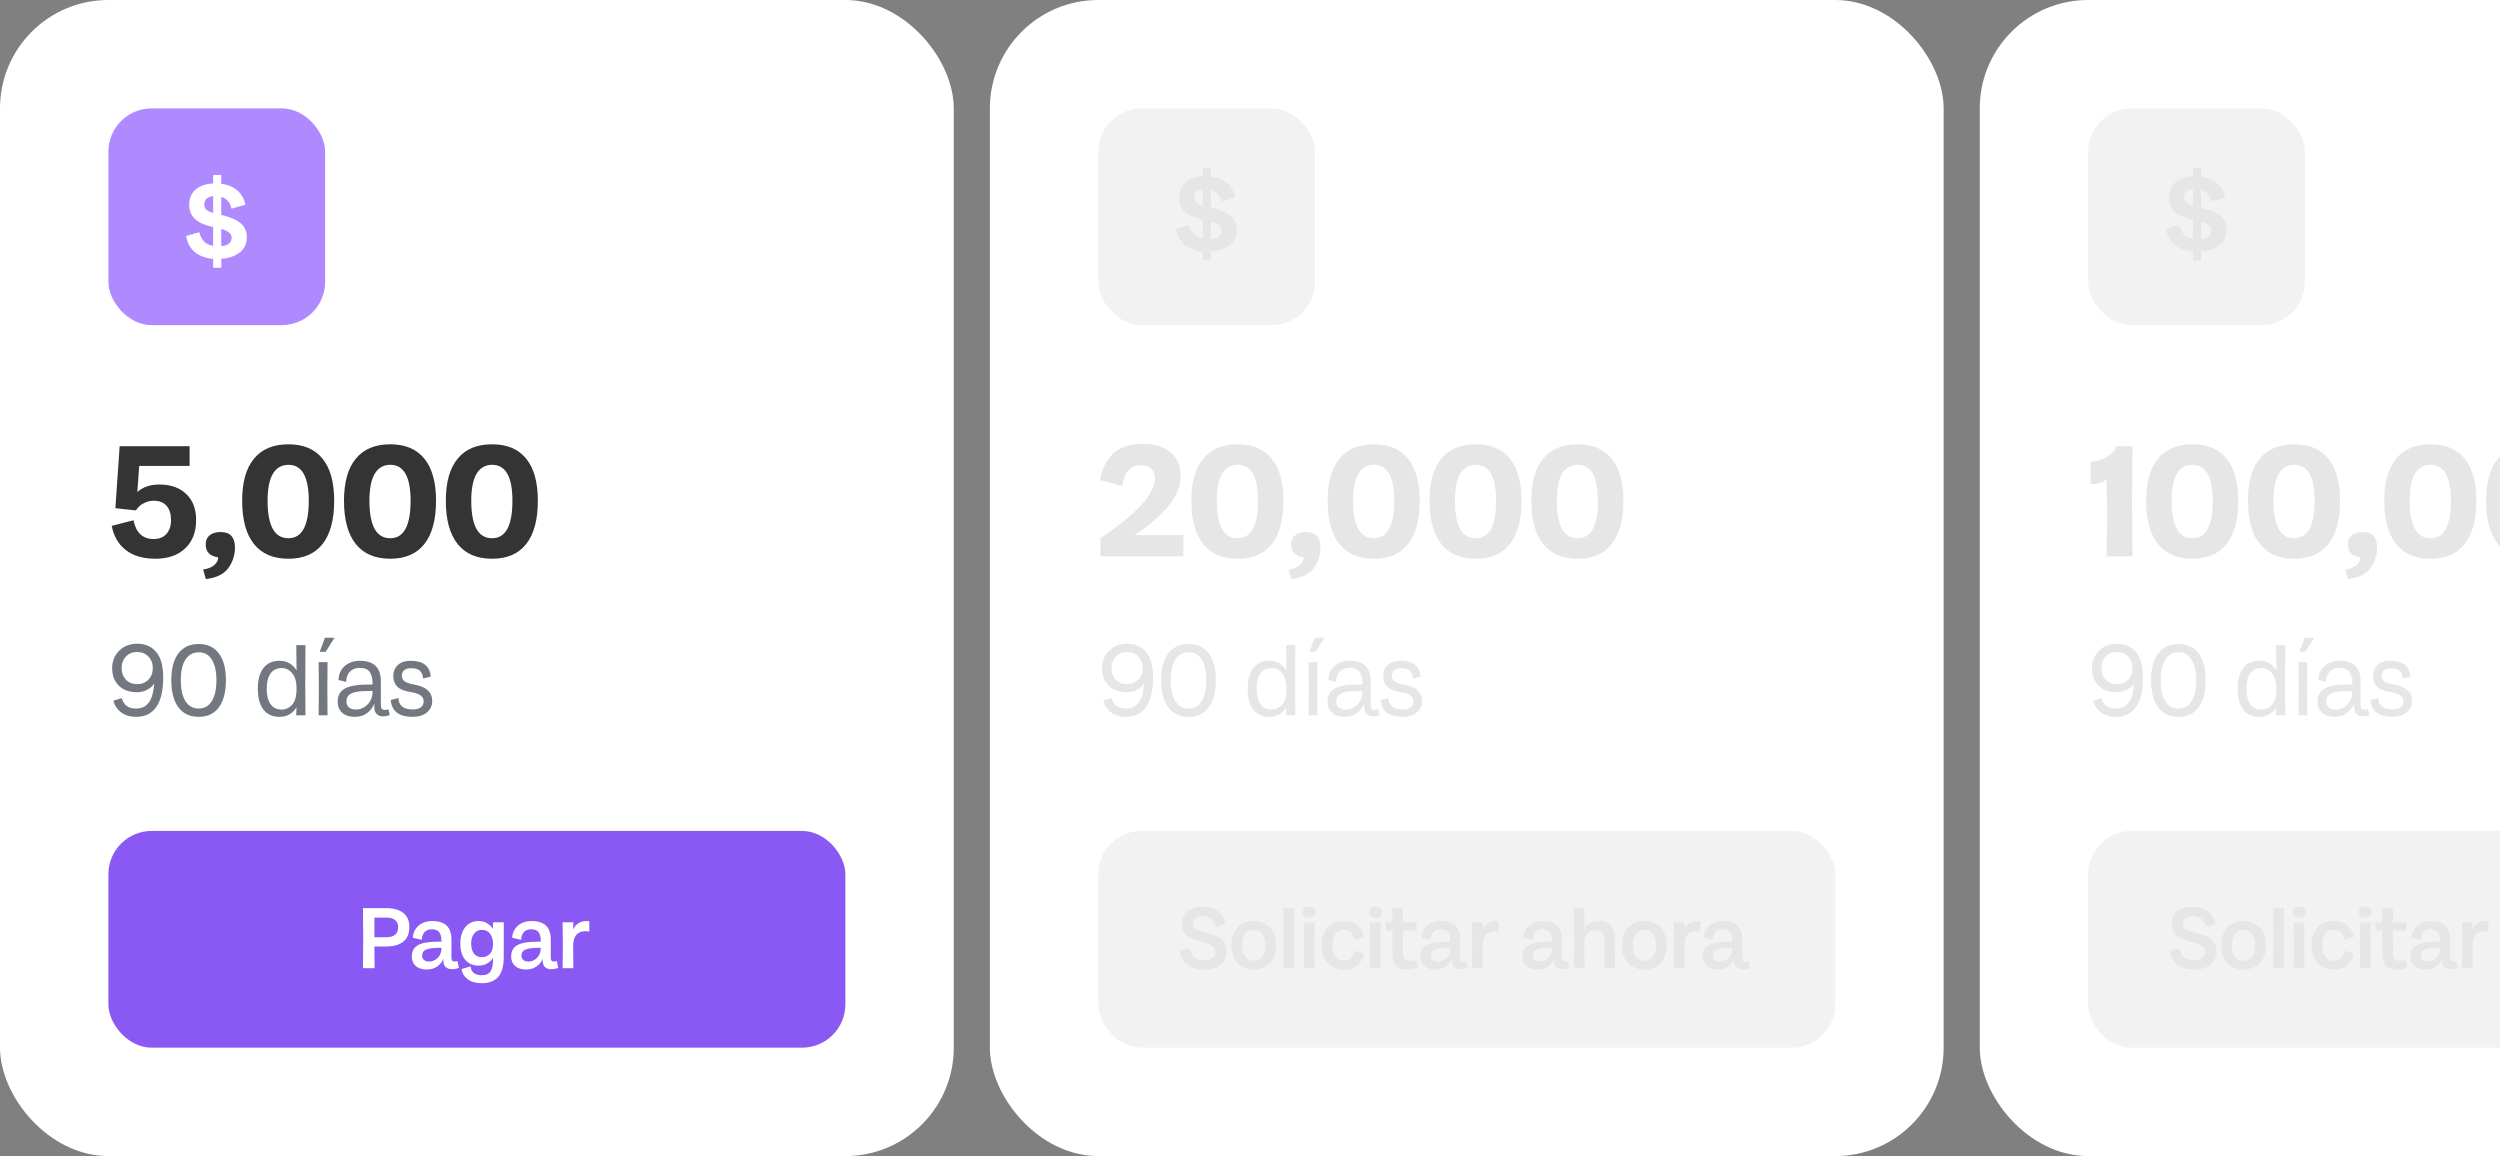
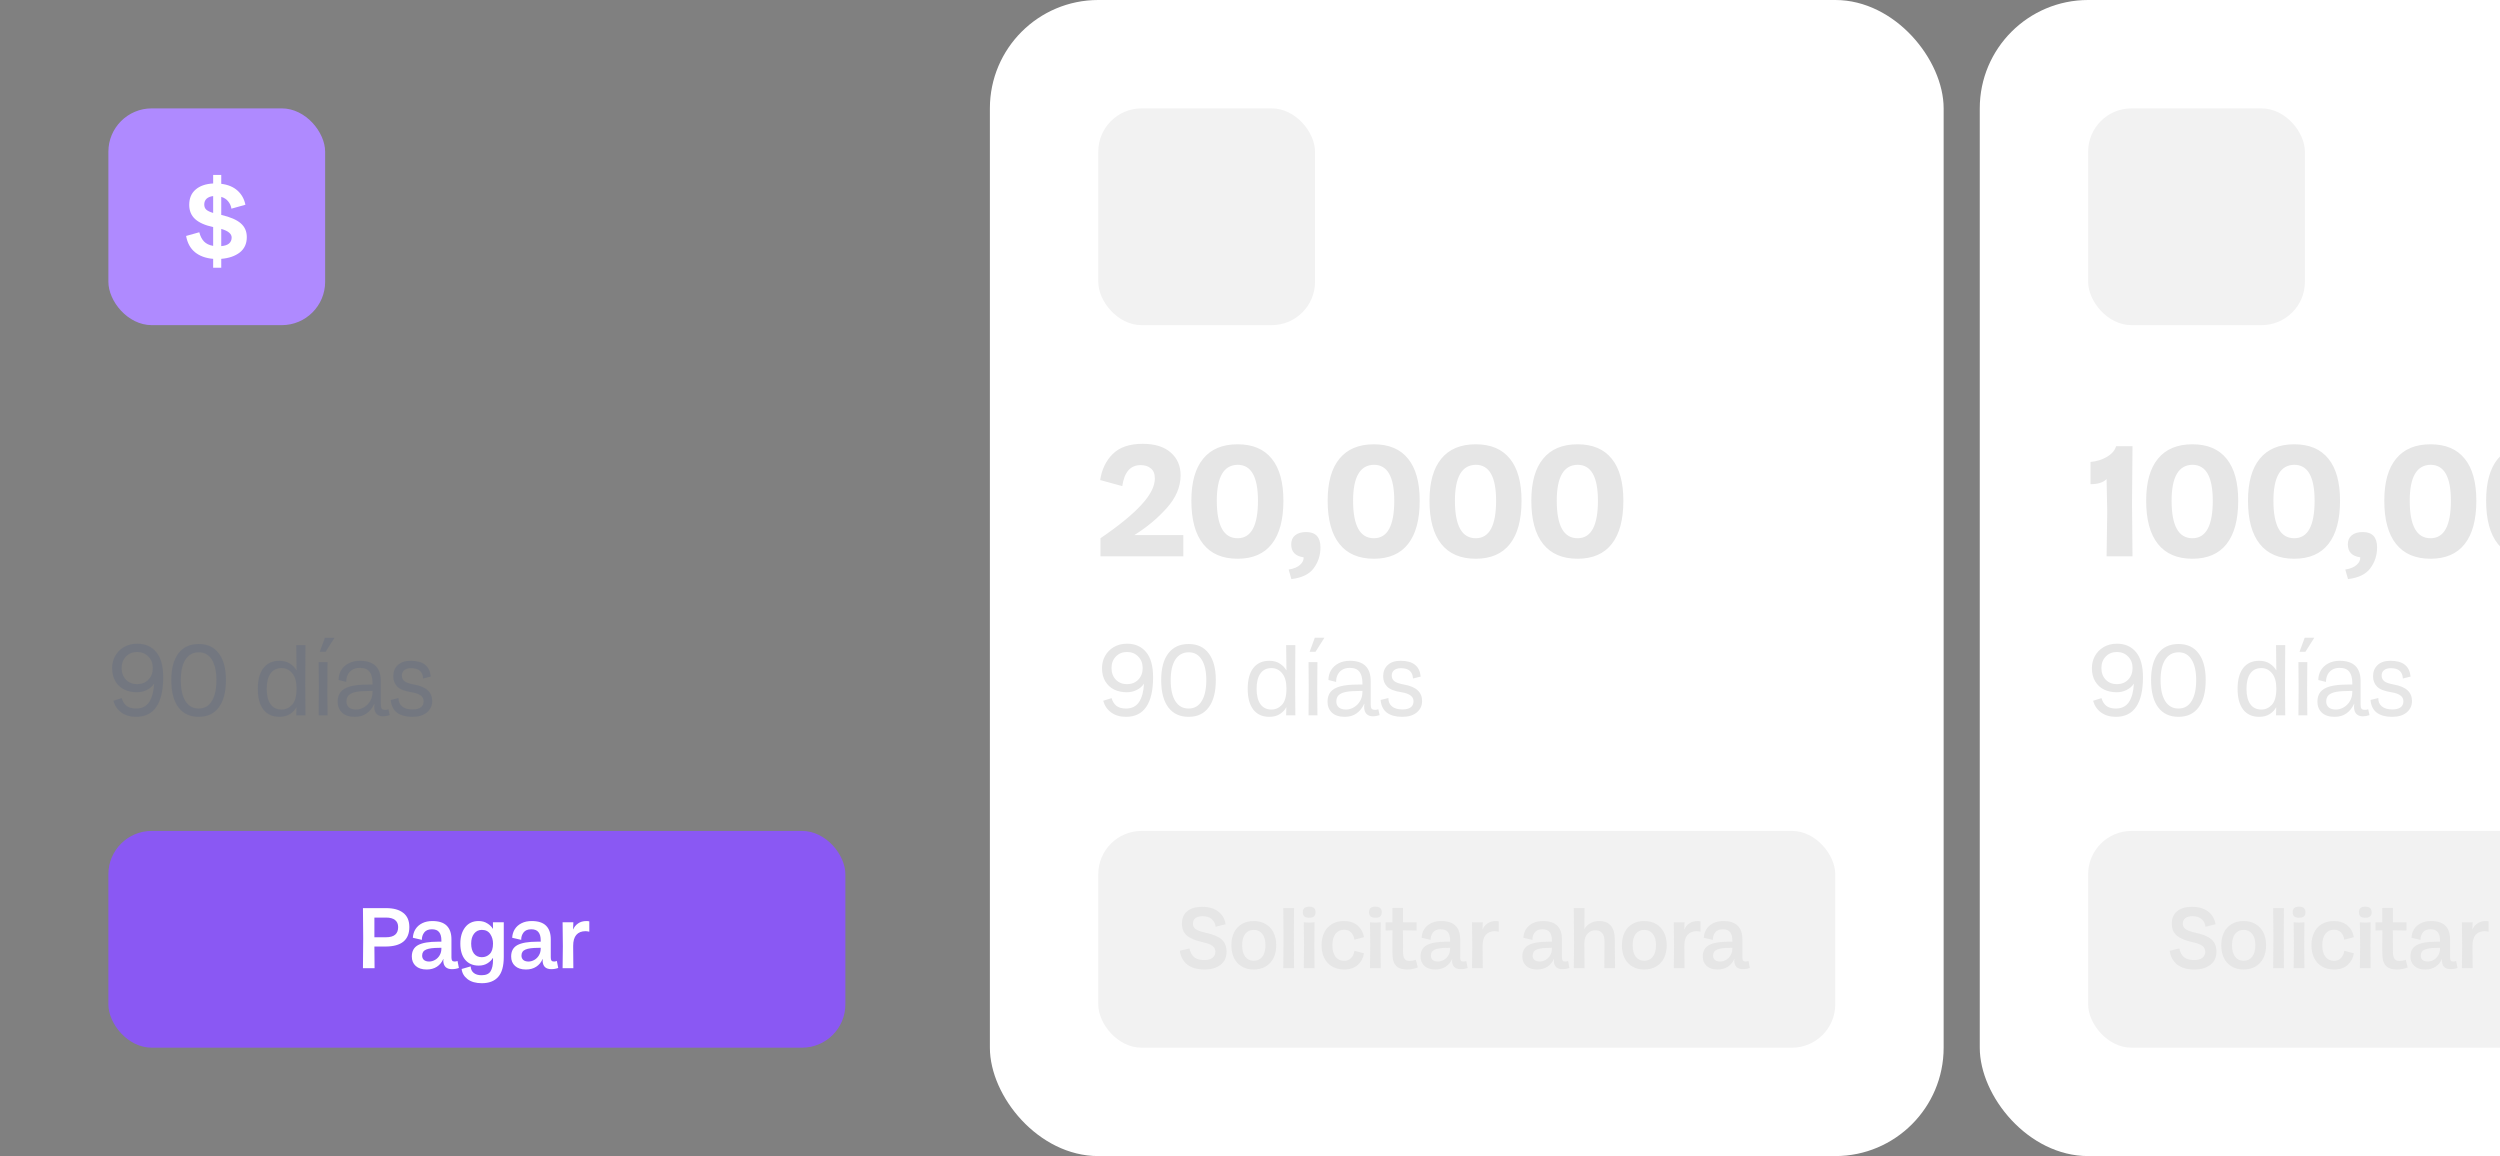
<svg xmlns="http://www.w3.org/2000/svg" width="346" height="160" viewBox="0 0 346 160" fill="none">
  <rect x="0" y="0" width="346" height="160" fill="#808080" stroke="none" />
  <rect x="274" width="132" height="160" rx="15" fill="white" />
  <path d="M292.99 89.088C294.101 89.088 294.978 89.475 295.622 90.25C296.266 91.015 296.588 92.173 296.588 93.722C296.588 95.542 296.271 96.914 295.636 97.838C295.011 98.753 294.077 99.21 292.836 99.21C292.024 99.21 291.343 99.009 290.792 98.608C290.241 98.207 289.873 97.665 289.686 96.984L290.848 96.62C290.969 97.068 291.189 97.423 291.506 97.684C291.833 97.936 292.271 98.062 292.822 98.062C293.634 98.062 294.241 97.763 294.642 97.166C295.043 96.559 295.272 95.71 295.328 94.618C295.076 95.001 294.735 95.295 294.306 95.5C293.886 95.705 293.438 95.808 292.962 95.808C292.318 95.808 291.735 95.687 291.212 95.444C290.699 95.192 290.288 94.814 289.98 94.31C289.672 93.806 289.518 93.19 289.518 92.462C289.518 91.874 289.653 91.323 289.924 90.81C290.204 90.297 290.605 89.881 291.128 89.564C291.66 89.247 292.281 89.088 292.99 89.088ZM290.834 92.462C290.834 93.115 291.035 93.652 291.436 94.072C291.837 94.483 292.351 94.688 292.976 94.688C293.611 94.688 294.129 94.483 294.53 94.072C294.941 93.652 295.146 93.115 295.146 92.462C295.146 91.809 294.941 91.277 294.53 90.866C294.129 90.446 293.611 90.236 292.976 90.236C292.351 90.236 291.837 90.446 291.436 90.866C291.035 91.277 290.834 91.809 290.834 92.462ZM301.502 99.21C300.289 99.21 299.351 98.771 298.688 97.894C298.035 97.017 297.708 95.761 297.708 94.128C297.708 92.523 298.035 91.291 298.688 90.432C299.351 89.564 300.289 89.13 301.502 89.13C302.716 89.13 303.644 89.564 304.288 90.432C304.942 91.291 305.268 92.523 305.268 94.128C305.268 95.761 304.942 97.017 304.288 97.894C303.644 98.771 302.716 99.21 301.502 99.21ZM299.024 94.128C299.024 95.388 299.239 96.359 299.668 97.04C300.098 97.721 300.709 98.062 301.502 98.062C302.286 98.062 302.888 97.721 303.308 97.04C303.738 96.349 303.952 95.379 303.952 94.128C303.952 92.924 303.742 91.981 303.322 91.3C302.902 90.619 302.305 90.278 301.53 90.278C300.728 90.278 300.107 90.614 299.668 91.286C299.239 91.949 299.024 92.896 299.024 94.128ZM312.678 99.21C311.716 99.21 310.974 98.874 310.452 98.202C309.938 97.53 309.682 96.573 309.682 95.332C309.682 94.091 309.938 93.134 310.452 92.462C310.974 91.79 311.716 91.454 312.678 91.454C313.256 91.454 313.742 91.585 314.134 91.846C314.535 92.107 314.829 92.411 315.016 92.756H315.044L315.002 89.284H316.276L316.248 94.772L316.276 99H315.002L315.03 97.908H315.002C314.834 98.244 314.549 98.547 314.148 98.818C313.746 99.079 313.256 99.21 312.678 99.21ZM310.914 95.332C310.914 96.256 311.091 96.965 311.446 97.46C311.8 97.955 312.309 98.202 312.972 98.202C313.522 98.202 314.003 97.987 314.414 97.558C314.834 97.119 315.044 96.368 315.044 95.304C315.044 94.361 314.843 93.652 314.442 93.176C314.05 92.7 313.56 92.462 312.972 92.462C312.309 92.462 311.8 92.709 311.446 93.204C311.091 93.699 310.914 94.408 310.914 95.332ZM318.129 95.318L318.101 91.636H319.333L319.305 95.318L319.333 99H318.101L318.129 95.318ZM318.255 90.208L318.969 88.262H320.299L319.067 90.208H318.255ZM323.11 99.21C322.345 99.21 321.757 99.019 321.346 98.636C320.936 98.244 320.73 97.735 320.73 97.11C320.73 96.559 320.87 96.111 321.15 95.766C321.43 95.421 321.874 95.164 322.48 94.996C323.096 94.828 323.908 94.744 324.916 94.744H325.56V94.548C325.56 93.867 325.425 93.344 325.154 92.98C324.884 92.616 324.436 92.434 323.81 92.434C323.353 92.434 322.98 92.537 322.69 92.742C322.41 92.938 322.21 93.185 322.088 93.484C321.967 93.773 321.911 94.072 321.92 94.38L320.856 94.114C320.856 93.61 320.978 93.157 321.22 92.756C321.463 92.355 321.808 92.037 322.256 91.804C322.704 91.571 323.222 91.454 323.81 91.454C325.742 91.454 326.708 92.397 326.708 94.282V97.544C326.708 97.796 326.75 97.978 326.834 98.09C326.928 98.193 327.091 98.244 327.324 98.244C327.474 98.244 327.618 98.216 327.758 98.16L327.94 98.972C327.623 99.084 327.315 99.14 327.016 99.14C326.634 99.14 326.335 99.028 326.12 98.804C325.906 98.58 325.798 98.258 325.798 97.838C325.798 97.689 325.808 97.549 325.826 97.418H325.798C325.546 97.978 325.196 98.417 324.748 98.734C324.3 99.051 323.754 99.21 323.11 99.21ZM321.948 97.096C321.948 97.432 322.065 97.703 322.298 97.908C322.541 98.104 322.868 98.202 323.278 98.202C323.661 98.202 324.025 98.099 324.37 97.894C324.725 97.689 325.01 97.404 325.224 97.04C325.448 96.667 325.56 96.242 325.56 95.766V95.626H325.224C324.44 95.626 323.81 95.668 323.334 95.752C322.868 95.836 322.518 95.985 322.284 96.2C322.06 96.415 321.948 96.713 321.948 97.096ZM331.061 99.21C330.174 99.21 329.47 99.019 328.947 98.636C328.434 98.244 328.144 97.656 328.079 96.872L329.157 96.606C329.138 97.082 329.297 97.465 329.633 97.754C329.969 98.043 330.459 98.188 331.103 98.188C331.588 98.188 331.962 98.095 332.223 97.908C332.494 97.721 332.629 97.437 332.629 97.054C332.629 96.718 332.494 96.452 332.223 96.256C331.962 96.051 331.546 95.901 330.977 95.808C330.034 95.668 329.372 95.411 328.989 95.038C328.616 94.655 328.429 94.175 328.429 93.596C328.429 92.961 328.634 92.448 329.045 92.056C329.465 91.655 330.062 91.454 330.837 91.454C331.714 91.454 332.377 91.636 332.825 92C333.282 92.355 333.548 92.901 333.623 93.638L332.559 93.904C332.531 93.419 332.377 93.059 332.097 92.826C331.826 92.593 331.425 92.476 330.893 92.476C330.482 92.476 330.165 92.569 329.941 92.756C329.726 92.933 329.619 93.181 329.619 93.498C329.619 93.825 329.74 94.086 329.983 94.282C330.226 94.469 330.65 94.618 331.257 94.73C332.153 94.889 332.802 95.159 333.203 95.542C333.614 95.925 333.819 96.415 333.819 97.012C333.819 97.656 333.576 98.183 333.091 98.594C332.606 99.005 331.929 99.21 331.061 99.21Z" fill="#E6E6E6" />
  <rect x="289" y="115" width="102" height="30" rx="6" fill="#F2F2F2" />
  <path d="M303.72 134.18C302.696 134.18 301.896 133.952 301.32 133.496C300.744 133.04 300.4 132.404 300.288 131.588L301.62 131.264C301.732 131.8 301.948 132.204 302.268 132.476C302.588 132.74 303.06 132.872 303.684 132.872C304.18 132.872 304.556 132.768 304.812 132.56C305.076 132.344 305.208 132.064 305.208 131.72C305.208 131.376 305.072 131.104 304.8 130.904C304.536 130.704 304.088 130.536 303.456 130.4C302.448 130.176 301.716 129.868 301.26 129.476C300.804 129.084 300.576 128.54 300.576 127.844C300.576 127.1 300.82 126.524 301.308 126.116C301.804 125.708 302.488 125.504 303.36 125.504C304.304 125.504 305.056 125.724 305.616 126.164C306.176 126.596 306.512 127.18 306.624 127.916L305.244 128.264C305.196 127.832 305.016 127.48 304.704 127.208C304.4 126.936 303.976 126.8 303.432 126.8C303.016 126.8 302.688 126.892 302.448 127.076C302.216 127.26 302.1 127.512 302.1 127.832C302.1 128.16 302.232 128.416 302.496 128.6C302.76 128.784 303.216 128.948 303.864 129.092C304.896 129.308 305.636 129.62 306.084 130.028C306.532 130.436 306.756 131 306.756 131.72C306.756 132.504 306.472 133.112 305.904 133.544C305.344 133.968 304.616 134.18 303.72 134.18ZM310.509 134.18C309.893 134.18 309.349 134.044 308.877 133.772C308.413 133.5 308.053 133.112 307.797 132.608C307.549 132.096 307.425 131.5 307.425 130.82C307.425 130.14 307.549 129.548 307.797 129.044C308.053 128.54 308.413 128.152 308.877 127.88C309.341 127.608 309.885 127.472 310.509 127.472C311.141 127.472 311.689 127.608 312.153 127.88C312.625 128.152 312.989 128.54 313.245 129.044C313.501 129.548 313.629 130.14 313.629 130.82C313.629 131.5 313.501 132.096 313.245 132.608C312.989 133.112 312.625 133.5 312.153 133.772C311.681 134.044 311.133 134.18 310.509 134.18ZM308.913 130.82C308.913 131.5 309.053 132.028 309.333 132.404C309.621 132.78 310.017 132.968 310.521 132.968C311.025 132.968 311.421 132.78 311.709 132.404C311.997 132.028 312.141 131.5 312.141 130.82C312.141 130.148 311.997 129.628 311.709 129.26C311.421 128.884 311.025 128.696 310.521 128.696C310.017 128.696 309.621 128.884 309.333 129.26C309.053 129.628 308.913 130.148 308.913 130.82ZM314.642 129.776L314.606 125.672H316.094L316.07 129.776L316.094 134H314.606L314.642 129.776ZM317.478 130.808L317.442 127.64C317.714 127.672 317.962 127.688 318.186 127.688C318.41 127.688 318.658 127.672 318.93 127.64L318.906 130.808L318.93 134H317.442L317.478 130.808ZM317.31 126.248C317.31 125.992 317.382 125.8 317.526 125.672C317.67 125.544 317.894 125.48 318.198 125.48C318.494 125.48 318.714 125.544 318.858 125.672C319.002 125.8 319.074 125.992 319.074 126.248C319.074 126.512 319.002 126.708 318.858 126.836C318.722 126.956 318.502 127.016 318.198 127.016C317.894 127.016 317.67 126.956 317.526 126.836C317.382 126.708 317.31 126.512 317.31 126.248ZM323.037 134.18C322.405 134.18 321.853 134.044 321.381 133.772C320.909 133.5 320.545 133.112 320.289 132.608C320.033 132.104 319.905 131.512 319.905 130.832C319.905 130.152 320.029 129.56 320.277 129.056C320.533 128.544 320.893 128.152 321.357 127.88C321.829 127.608 322.377 127.472 323.001 127.472C323.785 127.472 324.417 127.68 324.897 128.096C325.377 128.512 325.669 129.048 325.773 129.704L324.453 130.052C324.381 129.612 324.221 129.272 323.973 129.032C323.725 128.792 323.409 128.672 323.025 128.672C322.529 128.672 322.133 128.86 321.837 129.236C321.549 129.604 321.405 130.136 321.405 130.832C321.405 131.512 321.549 132.04 321.837 132.416C322.133 132.792 322.529 132.98 323.025 132.98C323.401 132.98 323.713 132.86 323.961 132.62C324.217 132.38 324.381 132.036 324.453 131.588L325.773 131.936C325.669 132.592 325.381 133.132 324.909 133.556C324.437 133.972 323.813 134.18 323.037 134.18ZM326.642 130.808L326.606 127.64C326.878 127.672 327.126 127.688 327.35 127.688C327.574 127.688 327.822 127.672 328.094 127.64L328.07 130.808L328.094 134H326.606L326.642 130.808ZM326.474 126.248C326.474 125.992 326.546 125.8 326.69 125.672C326.834 125.544 327.058 125.48 327.362 125.48C327.658 125.48 327.878 125.544 328.022 125.672C328.166 125.8 328.238 125.992 328.238 126.248C328.238 126.512 328.166 126.708 328.022 126.836C327.886 126.956 327.666 127.016 327.362 127.016C327.058 127.016 326.834 126.956 326.69 126.836C326.546 126.708 326.474 126.512 326.474 126.248ZM331.794 134.18C331.178 134.18 330.718 134.068 330.414 133.844C330.11 133.612 329.914 133.312 329.826 132.944C329.738 132.576 329.698 132.096 329.706 131.504L329.718 128.756L328.77 128.78V127.64H329.706V125.66H331.182V127.64H333.054V128.78L331.17 128.756L331.182 131.66C331.182 132.132 331.246 132.472 331.374 132.68C331.51 132.888 331.746 132.992 332.082 132.992C332.362 132.992 332.654 132.944 332.958 132.848L333.222 133.892C332.742 134.084 332.266 134.18 331.794 134.18ZM335.658 134.18C335.01 134.18 334.506 134.016 334.146 133.688C333.786 133.36 333.606 132.924 333.606 132.38C333.606 131.636 333.898 131.108 334.482 130.796C335.066 130.484 335.982 130.328 337.23 130.328H337.698V130.148C337.698 129.644 337.594 129.264 337.386 129.008C337.186 128.744 336.854 128.612 336.39 128.612C335.902 128.612 335.546 128.76 335.322 129.056C335.098 129.352 334.99 129.692 334.998 130.076L333.75 129.788C333.774 129.34 333.894 128.944 334.11 128.6C334.334 128.248 334.646 127.972 335.046 127.772C335.446 127.572 335.914 127.472 336.45 127.472C337.346 127.472 338.01 127.688 338.442 128.12C338.874 128.552 339.09 129.18 339.09 130.004V132.5C339.09 132.708 339.122 132.856 339.186 132.944C339.25 133.032 339.37 133.076 339.546 133.076C339.682 133.076 339.81 133.048 339.93 132.992L340.122 133.964C339.818 134.076 339.498 134.132 339.162 134.132C338.794 134.132 338.506 134.04 338.298 133.856C338.098 133.672 337.986 133.392 337.962 133.016C337.962 132.92 337.97 132.824 337.986 132.728H337.962C337.762 133.184 337.466 133.54 337.074 133.796C336.682 134.052 336.21 134.18 335.658 134.18ZM335.034 132.26C335.034 132.508 335.118 132.708 335.286 132.86C335.462 133.004 335.702 133.076 336.006 133.076C336.286 133.076 336.558 133 336.822 132.848C337.086 132.696 337.298 132.484 337.458 132.212C337.618 131.94 337.698 131.628 337.698 131.276V131.18H337.41C336.562 131.18 335.954 131.26 335.586 131.42C335.218 131.572 335.034 131.852 335.034 132.26ZM340.763 130.952L340.727 127.64H342.215L342.179 128.624H342.203C342.331 128.296 342.551 128.024 342.863 127.808C343.175 127.584 343.567 127.472 344.039 127.472C344.199 127.472 344.327 127.488 344.423 127.52V128.948C344.223 128.9 344.047 128.876 343.895 128.876C343.343 128.876 342.919 129.048 342.623 129.392C342.335 129.728 342.191 130.232 342.191 130.904V131.156L342.215 134H340.727L340.763 130.952ZM349.744 134.18C349.096 134.18 348.592 134.016 348.232 133.688C347.872 133.36 347.692 132.924 347.692 132.38C347.692 131.636 347.984 131.108 348.568 130.796C349.152 130.484 350.068 130.328 351.316 130.328H351.784V130.148C351.784 129.644 351.68 129.264 351.472 129.008C351.272 128.744 350.94 128.612 350.476 128.612C349.988 128.612 349.632 128.76 349.408 129.056C349.184 129.352 349.076 129.692 349.084 130.076L347.836 129.788C347.86 129.34 347.98 128.944 348.196 128.6C348.42 128.248 348.732 127.972 349.132 127.772C349.532 127.572 350 127.472 350.536 127.472C351.432 127.472 352.096 127.688 352.528 128.12C352.96 128.552 353.176 129.18 353.176 130.004V132.5C353.176 132.708 353.208 132.856 353.272 132.944C353.336 133.032 353.456 133.076 353.632 133.076C353.768 133.076 353.896 133.048 354.016 132.992L354.208 133.964C353.904 134.076 353.584 134.132 353.248 134.132C352.88 134.132 352.592 134.04 352.384 133.856C352.184 133.672 352.072 133.392 352.048 133.016C352.048 132.92 352.056 132.824 352.072 132.728H352.048C351.848 133.184 351.552 133.54 351.16 133.796C350.768 134.052 350.296 134.18 349.744 134.18ZM349.12 132.26C349.12 132.508 349.204 132.708 349.372 132.86C349.548 133.004 349.788 133.076 350.092 133.076C350.372 133.076 350.644 133 350.908 132.848C351.172 132.696 351.384 132.484 351.544 132.212C351.704 131.94 351.784 131.628 351.784 131.276V131.18H351.496C350.648 131.18 350.04 131.26 349.672 131.42C349.304 131.572 349.12 131.852 349.12 132.26ZM354.849 130.94L354.813 125.672H356.301L356.277 128.564H356.301C356.469 128.244 356.733 127.984 357.093 127.784C357.453 127.576 357.861 127.472 358.317 127.472C359.037 127.472 359.577 127.684 359.937 128.108C360.305 128.532 360.489 129.196 360.489 130.1V130.94L360.525 134H359.037L359.061 130.94V130.268C359.061 129.756 358.949 129.376 358.725 129.128C358.501 128.872 358.189 128.744 357.789 128.744C357.357 128.744 356.997 128.908 356.709 129.236C356.421 129.556 356.277 129.98 356.277 130.508V130.94L356.301 134H354.813L354.849 130.94ZM364.556 134.18C363.94 134.18 363.396 134.044 362.924 133.772C362.46 133.5 362.1 133.112 361.844 132.608C361.596 132.096 361.472 131.5 361.472 130.82C361.472 130.14 361.596 129.548 361.844 129.044C362.1 128.54 362.46 128.152 362.924 127.88C363.388 127.608 363.932 127.472 364.556 127.472C365.188 127.472 365.736 127.608 366.2 127.88C366.672 128.152 367.036 128.54 367.292 129.044C367.548 129.548 367.676 130.14 367.676 130.82C367.676 131.5 367.548 132.096 367.292 132.608C367.036 133.112 366.672 133.5 366.2 133.772C365.728 134.044 365.18 134.18 364.556 134.18ZM362.96 130.82C362.96 131.5 363.1 132.028 363.38 132.404C363.668 132.78 364.064 132.968 364.568 132.968C365.072 132.968 365.468 132.78 365.756 132.404C366.044 132.028 366.188 131.5 366.188 130.82C366.188 130.148 366.044 129.628 365.756 129.26C365.468 128.884 365.072 128.696 364.568 128.696C364.064 128.696 363.668 128.884 363.38 129.26C363.1 129.628 362.96 130.148 362.96 130.82ZM368.688 130.952L368.652 127.64H370.14L370.104 128.624H370.128C370.256 128.296 370.476 128.024 370.788 127.808C371.1 127.584 371.492 127.472 371.964 127.472C372.124 127.472 372.252 127.488 372.348 127.52V128.948C372.148 128.9 371.972 128.876 371.82 128.876C371.268 128.876 370.844 129.048 370.548 129.392C370.26 129.728 370.116 130.232 370.116 130.904V131.156L370.14 134H368.652L368.688 130.952ZM374.716 134.18C374.068 134.18 373.564 134.016 373.204 133.688C372.844 133.36 372.664 132.924 372.664 132.38C372.664 131.636 372.956 131.108 373.54 130.796C374.124 130.484 375.04 130.328 376.288 130.328H376.756V130.148C376.756 129.644 376.652 129.264 376.444 129.008C376.244 128.744 375.912 128.612 375.448 128.612C374.96 128.612 374.604 128.76 374.38 129.056C374.156 129.352 374.048 129.692 374.056 130.076L372.808 129.788C372.832 129.34 372.952 128.944 373.168 128.6C373.392 128.248 373.704 127.972 374.104 127.772C374.504 127.572 374.972 127.472 375.508 127.472C376.404 127.472 377.068 127.688 377.5 128.12C377.932 128.552 378.148 129.18 378.148 130.004V132.5C378.148 132.708 378.18 132.856 378.244 132.944C378.308 133.032 378.428 133.076 378.604 133.076C378.74 133.076 378.868 133.048 378.988 132.992L379.18 133.964C378.876 134.076 378.556 134.132 378.22 134.132C377.852 134.132 377.564 134.04 377.356 133.856C377.156 133.672 377.044 133.392 377.02 133.016C377.02 132.92 377.028 132.824 377.044 132.728H377.02C376.82 133.184 376.524 133.54 376.132 133.796C375.74 134.052 375.268 134.18 374.716 134.18ZM374.092 132.26C374.092 132.508 374.176 132.708 374.344 132.86C374.52 133.004 374.76 133.076 375.064 133.076C375.344 133.076 375.616 133 375.88 132.848C376.144 132.696 376.356 132.484 376.516 132.212C376.676 131.94 376.756 131.628 376.756 131.276V131.18H376.468C375.62 131.18 375.012 131.26 374.644 131.42C374.276 131.572 374.092 131.852 374.092 132.26Z" fill="#E6E6E6" />
  <rect x="289" y="15" width="30" height="30" rx="6" fill="#F2F2F2" />
-   <path d="M304.621 23.208V24.44C305.56 24.557 306.312 24.872 306.877 25.384C307.442 25.896 307.805 26.547 307.965 27.336L306.029 27.88C305.976 27.507 305.826 27.171 305.581 26.872C305.346 26.573 305.026 26.365 304.621 26.248V28.744C305.869 29.032 306.77 29.421 307.325 29.912C307.88 30.392 308.157 31.027 308.157 31.816C308.157 32.723 307.832 33.432 307.181 33.944C306.53 34.445 305.677 34.739 304.621 34.824V36.056H303.501V34.824C302.466 34.739 301.624 34.429 300.973 33.896C300.333 33.363 299.928 32.616 299.757 31.656L301.581 31.144C301.72 31.688 301.938 32.115 302.237 32.424C302.536 32.733 302.957 32.936 303.501 33.032V30.424C302.392 30.189 301.56 29.821 301.005 29.32C300.461 28.819 300.189 28.163 300.189 27.352C300.189 26.445 300.482 25.741 301.069 25.24C301.656 24.728 302.466 24.445 303.501 24.392V23.208H304.621ZM302.269 27.304C302.269 27.603 302.36 27.837 302.541 28.008C302.722 28.179 303.042 28.333 303.501 28.472V26.136C303.117 26.179 302.813 26.301 302.589 26.504C302.376 26.707 302.269 26.973 302.269 27.304ZM304.621 33.064C305.112 33.021 305.474 32.899 305.709 32.696C305.944 32.483 306.061 32.211 306.061 31.88C306.061 31.624 305.949 31.4 305.725 31.208C305.501 31.005 305.133 30.829 304.621 30.68V33.064Z" fill="#E6E6E6" />
  <path d="M291.64 70.84L291.552 66.308C291.083 66.777 290.342 67.012 289.33 67.012V63.932C290.181 63.859 290.936 63.624 291.596 63.228C292.271 62.832 292.696 62.341 292.872 61.754H295.138L295.072 69.696L295.138 77H291.552L291.64 70.84ZM303.432 77.33C301.334 77.33 299.743 76.648 298.658 75.284C297.572 73.92 297.03 71.925 297.03 69.3C297.03 66.748 297.572 64.812 298.658 63.492C299.743 62.157 301.334 61.49 303.432 61.49C305.514 61.49 307.091 62.157 308.162 63.492C309.232 64.812 309.768 66.748 309.768 69.3C309.768 71.925 309.232 73.92 308.162 75.284C307.091 76.648 305.514 77.33 303.432 77.33ZM300.55 69.3C300.55 72.761 301.51 74.492 303.432 74.492C305.309 74.492 306.248 72.761 306.248 69.3C306.248 65.985 305.309 64.328 303.432 64.328C301.51 64.357 300.55 66.015 300.55 69.3ZM317.525 77.33C315.428 77.33 313.837 76.648 312.751 75.284C311.666 73.92 311.123 71.925 311.123 69.3C311.123 66.748 311.666 64.812 312.751 63.492C313.837 62.157 315.428 61.49 317.525 61.49C319.608 61.49 321.185 62.157 322.255 63.492C323.326 64.812 323.861 66.748 323.861 69.3C323.861 71.925 323.326 73.92 322.255 75.284C321.185 76.648 319.608 77.33 317.525 77.33ZM314.643 69.3C314.643 72.761 315.604 74.492 317.525 74.492C319.403 74.492 320.341 72.761 320.341 69.3C320.341 65.985 319.403 64.328 317.525 64.328C315.604 64.357 314.643 66.015 314.643 69.3ZM324.589 78.826C325.308 78.709 325.836 78.489 326.173 78.166C326.525 77.843 326.687 77.499 326.657 77.132C325.513 76.971 324.941 76.377 324.941 75.35C324.941 74.807 325.117 74.389 325.469 74.096C325.836 73.788 326.349 73.634 327.009 73.634C328.329 73.634 328.989 74.345 328.989 75.768C328.989 76.839 328.681 77.792 328.065 78.628C327.464 79.464 326.43 79.97 324.963 80.146L324.589 78.826ZM336.389 77.33C334.291 77.33 332.7 76.648 331.615 75.284C330.529 73.92 329.987 71.925 329.987 69.3C329.987 66.748 330.529 64.812 331.615 63.492C332.7 62.157 334.291 61.49 336.389 61.49C338.471 61.49 340.048 62.157 341.119 63.492C342.189 64.812 342.725 66.748 342.725 69.3C342.725 71.925 342.189 73.92 341.119 75.284C340.048 76.648 338.471 77.33 336.389 77.33ZM333.507 69.3C333.507 72.761 334.467 74.492 336.389 74.492C338.266 74.492 339.205 72.761 339.205 69.3C339.205 65.985 338.266 64.328 336.389 64.328C334.467 64.357 333.507 66.015 333.507 69.3ZM350.482 77.33C348.385 77.33 346.794 76.648 345.708 75.284C344.623 73.92 344.08 71.925 344.08 69.3C344.08 66.748 344.623 64.812 345.708 63.492C346.794 62.157 348.385 61.49 350.482 61.49C352.565 61.49 354.142 62.157 355.212 63.492C356.283 64.812 356.818 66.748 356.818 69.3C356.818 71.925 356.283 73.92 355.212 75.284C354.142 76.648 352.565 77.33 350.482 77.33ZM347.6 69.3C347.6 72.761 348.561 74.492 350.482 74.492C352.36 74.492 353.298 72.761 353.298 69.3C353.298 65.985 352.36 64.328 350.482 64.328C348.561 64.357 347.6 66.015 347.6 69.3ZM364.576 77.33C362.479 77.33 360.888 76.648 359.802 75.284C358.717 73.92 358.174 71.925 358.174 69.3C358.174 66.748 358.717 64.812 359.802 63.492C360.888 62.157 362.479 61.49 364.576 61.49C366.659 61.49 368.236 62.157 369.306 63.492C370.377 64.812 370.912 66.748 370.912 69.3C370.912 71.925 370.377 73.92 369.306 75.284C368.236 76.648 366.659 77.33 364.576 77.33ZM361.694 69.3C361.694 72.761 362.655 74.492 364.576 74.492C366.454 74.492 367.392 72.761 367.392 69.3C367.392 65.985 366.454 64.328 364.576 64.328C362.655 64.357 361.694 66.015 361.694 69.3Z" fill="#E6E6E6" />
  <rect x="137" width="132" height="160" rx="15" fill="white" />
  <path d="M155.99 89.088C157.101 89.088 157.978 89.475 158.622 90.25C159.266 91.015 159.588 92.173 159.588 93.722C159.588 95.542 159.271 96.914 158.636 97.838C158.011 98.753 157.077 99.21 155.836 99.21C155.024 99.21 154.343 99.009 153.792 98.608C153.241 98.207 152.873 97.665 152.686 96.984L153.848 96.62C153.969 97.068 154.189 97.423 154.506 97.684C154.833 97.936 155.271 98.062 155.822 98.062C156.634 98.062 157.241 97.763 157.642 97.166C158.043 96.559 158.272 95.71 158.328 94.618C158.076 95.001 157.735 95.295 157.306 95.5C156.886 95.705 156.438 95.808 155.962 95.808C155.318 95.808 154.735 95.687 154.212 95.444C153.699 95.192 153.288 94.814 152.98 94.31C152.672 93.806 152.518 93.19 152.518 92.462C152.518 91.874 152.653 91.323 152.924 90.81C153.204 90.297 153.605 89.881 154.128 89.564C154.66 89.247 155.281 89.088 155.99 89.088ZM153.834 92.462C153.834 93.115 154.035 93.652 154.436 94.072C154.837 94.483 155.351 94.688 155.976 94.688C156.611 94.688 157.129 94.483 157.53 94.072C157.941 93.652 158.146 93.115 158.146 92.462C158.146 91.809 157.941 91.277 157.53 90.866C157.129 90.446 156.611 90.236 155.976 90.236C155.351 90.236 154.837 90.446 154.436 90.866C154.035 91.277 153.834 91.809 153.834 92.462ZM164.502 99.21C163.289 99.21 162.351 98.771 161.688 97.894C161.035 97.017 160.708 95.761 160.708 94.128C160.708 92.523 161.035 91.291 161.688 90.432C162.351 89.564 163.289 89.13 164.502 89.13C165.716 89.13 166.644 89.564 167.288 90.432C167.942 91.291 168.268 92.523 168.268 94.128C168.268 95.761 167.942 97.017 167.288 97.894C166.644 98.771 165.716 99.21 164.502 99.21ZM162.024 94.128C162.024 95.388 162.239 96.359 162.668 97.04C163.098 97.721 163.709 98.062 164.502 98.062C165.286 98.062 165.888 97.721 166.308 97.04C166.738 96.349 166.952 95.379 166.952 94.128C166.952 92.924 166.742 91.981 166.322 91.3C165.902 90.619 165.305 90.278 164.53 90.278C163.728 90.278 163.107 90.614 162.668 91.286C162.239 91.949 162.024 92.896 162.024 94.128ZM175.678 99.21C174.716 99.21 173.974 98.874 173.452 98.202C172.938 97.53 172.682 96.573 172.682 95.332C172.682 94.091 172.938 93.134 173.452 92.462C173.974 91.79 174.716 91.454 175.678 91.454C176.256 91.454 176.742 91.585 177.134 91.846C177.535 92.107 177.829 92.411 178.016 92.756H178.044L178.002 89.284H179.276L179.248 94.772L179.276 99H178.002L178.03 97.908H178.002C177.834 98.244 177.549 98.547 177.148 98.818C176.746 99.079 176.256 99.21 175.678 99.21ZM173.914 95.332C173.914 96.256 174.091 96.965 174.446 97.46C174.8 97.955 175.309 98.202 175.972 98.202C176.522 98.202 177.003 97.987 177.414 97.558C177.834 97.119 178.044 96.368 178.044 95.304C178.044 94.361 177.843 93.652 177.442 93.176C177.05 92.7 176.56 92.462 175.972 92.462C175.309 92.462 174.8 92.709 174.446 93.204C174.091 93.699 173.914 94.408 173.914 95.332ZM181.129 95.318L181.101 91.636H182.333L182.305 95.318L182.333 99H181.101L181.129 95.318ZM181.255 90.208L181.969 88.262H183.299L182.067 90.208H181.255ZM186.11 99.21C185.345 99.21 184.757 99.019 184.346 98.636C183.936 98.244 183.73 97.735 183.73 97.11C183.73 96.559 183.87 96.111 184.15 95.766C184.43 95.421 184.874 95.164 185.48 94.996C186.096 94.828 186.908 94.744 187.916 94.744H188.56V94.548C188.56 93.867 188.425 93.344 188.154 92.98C187.884 92.616 187.436 92.434 186.81 92.434C186.353 92.434 185.98 92.537 185.69 92.742C185.41 92.938 185.21 93.185 185.088 93.484C184.967 93.773 184.911 94.072 184.92 94.38L183.856 94.114C183.856 93.61 183.978 93.157 184.22 92.756C184.463 92.355 184.808 92.037 185.256 91.804C185.704 91.571 186.222 91.454 186.81 91.454C188.742 91.454 189.708 92.397 189.708 94.282V97.544C189.708 97.796 189.75 97.978 189.834 98.09C189.928 98.193 190.091 98.244 190.324 98.244C190.474 98.244 190.618 98.216 190.758 98.16L190.94 98.972C190.623 99.084 190.315 99.14 190.016 99.14C189.634 99.14 189.335 99.028 189.12 98.804C188.906 98.58 188.798 98.258 188.798 97.838C188.798 97.689 188.808 97.549 188.826 97.418H188.798C188.546 97.978 188.196 98.417 187.748 98.734C187.3 99.051 186.754 99.21 186.11 99.21ZM184.948 97.096C184.948 97.432 185.065 97.703 185.298 97.908C185.541 98.104 185.868 98.202 186.278 98.202C186.661 98.202 187.025 98.099 187.37 97.894C187.725 97.689 188.01 97.404 188.224 97.04C188.448 96.667 188.56 96.242 188.56 95.766V95.626H188.224C187.44 95.626 186.81 95.668 186.334 95.752C185.868 95.836 185.518 95.985 185.284 96.2C185.06 96.415 184.948 96.713 184.948 97.096ZM194.061 99.21C193.174 99.21 192.47 99.019 191.947 98.636C191.434 98.244 191.144 97.656 191.079 96.872L192.157 96.606C192.138 97.082 192.297 97.465 192.633 97.754C192.969 98.043 193.459 98.188 194.103 98.188C194.588 98.188 194.962 98.095 195.223 97.908C195.494 97.721 195.629 97.437 195.629 97.054C195.629 96.718 195.494 96.452 195.223 96.256C194.962 96.051 194.546 95.901 193.977 95.808C193.034 95.668 192.372 95.411 191.989 95.038C191.616 94.655 191.429 94.175 191.429 93.596C191.429 92.961 191.634 92.448 192.045 92.056C192.465 91.655 193.062 91.454 193.837 91.454C194.714 91.454 195.377 91.636 195.825 92C196.282 92.355 196.548 92.901 196.623 93.638L195.559 93.904C195.531 93.419 195.377 93.059 195.097 92.826C194.826 92.593 194.425 92.476 193.893 92.476C193.482 92.476 193.165 92.569 192.941 92.756C192.726 92.933 192.619 93.181 192.619 93.498C192.619 93.825 192.74 94.086 192.983 94.282C193.226 94.469 193.65 94.618 194.257 94.73C195.153 94.889 195.802 95.159 196.203 95.542C196.614 95.925 196.819 96.415 196.819 97.012C196.819 97.656 196.576 98.183 196.091 98.594C195.606 99.005 194.929 99.21 194.061 99.21Z" fill="#E6E6E6" />
  <rect x="152" y="115" width="102" height="30" rx="6" fill="#F2F2F2" />
  <path d="M166.72 134.18C165.696 134.18 164.896 133.952 164.32 133.496C163.744 133.04 163.4 132.404 163.288 131.588L164.62 131.264C164.732 131.8 164.948 132.204 165.268 132.476C165.588 132.74 166.06 132.872 166.684 132.872C167.18 132.872 167.556 132.768 167.812 132.56C168.076 132.344 168.208 132.064 168.208 131.72C168.208 131.376 168.072 131.104 167.8 130.904C167.536 130.704 167.088 130.536 166.456 130.4C165.448 130.176 164.716 129.868 164.26 129.476C163.804 129.084 163.576 128.54 163.576 127.844C163.576 127.1 163.82 126.524 164.308 126.116C164.804 125.708 165.488 125.504 166.36 125.504C167.304 125.504 168.056 125.724 168.616 126.164C169.176 126.596 169.512 127.18 169.624 127.916L168.244 128.264C168.196 127.832 168.016 127.48 167.704 127.208C167.4 126.936 166.976 126.8 166.432 126.8C166.016 126.8 165.688 126.892 165.448 127.076C165.216 127.26 165.1 127.512 165.1 127.832C165.1 128.16 165.232 128.416 165.496 128.6C165.76 128.784 166.216 128.948 166.864 129.092C167.896 129.308 168.636 129.62 169.084 130.028C169.532 130.436 169.756 131 169.756 131.72C169.756 132.504 169.472 133.112 168.904 133.544C168.344 133.968 167.616 134.18 166.72 134.18ZM173.509 134.18C172.893 134.18 172.349 134.044 171.877 133.772C171.413 133.5 171.053 133.112 170.797 132.608C170.549 132.096 170.425 131.5 170.425 130.82C170.425 130.14 170.549 129.548 170.797 129.044C171.053 128.54 171.413 128.152 171.877 127.88C172.341 127.608 172.885 127.472 173.509 127.472C174.141 127.472 174.689 127.608 175.153 127.88C175.625 128.152 175.989 128.54 176.245 129.044C176.501 129.548 176.629 130.14 176.629 130.82C176.629 131.5 176.501 132.096 176.245 132.608C175.989 133.112 175.625 133.5 175.153 133.772C174.681 134.044 174.133 134.18 173.509 134.18ZM171.913 130.82C171.913 131.5 172.053 132.028 172.333 132.404C172.621 132.78 173.017 132.968 173.521 132.968C174.025 132.968 174.421 132.78 174.709 132.404C174.997 132.028 175.141 131.5 175.141 130.82C175.141 130.148 174.997 129.628 174.709 129.26C174.421 128.884 174.025 128.696 173.521 128.696C173.017 128.696 172.621 128.884 172.333 129.26C172.053 129.628 171.913 130.148 171.913 130.82ZM177.642 129.776L177.606 125.672H179.094L179.07 129.776L179.094 134H177.606L177.642 129.776ZM180.478 130.808L180.442 127.64C180.714 127.672 180.962 127.688 181.186 127.688C181.41 127.688 181.658 127.672 181.93 127.64L181.906 130.808L181.93 134H180.442L180.478 130.808ZM180.31 126.248C180.31 125.992 180.382 125.8 180.526 125.672C180.67 125.544 180.894 125.48 181.198 125.48C181.494 125.48 181.714 125.544 181.858 125.672C182.002 125.8 182.074 125.992 182.074 126.248C182.074 126.512 182.002 126.708 181.858 126.836C181.722 126.956 181.502 127.016 181.198 127.016C180.894 127.016 180.67 126.956 180.526 126.836C180.382 126.708 180.31 126.512 180.31 126.248ZM186.037 134.18C185.405 134.18 184.853 134.044 184.381 133.772C183.909 133.5 183.545 133.112 183.289 132.608C183.033 132.104 182.905 131.512 182.905 130.832C182.905 130.152 183.029 129.56 183.277 129.056C183.533 128.544 183.893 128.152 184.357 127.88C184.829 127.608 185.377 127.472 186.001 127.472C186.785 127.472 187.417 127.68 187.897 128.096C188.377 128.512 188.669 129.048 188.773 129.704L187.453 130.052C187.381 129.612 187.221 129.272 186.973 129.032C186.725 128.792 186.409 128.672 186.025 128.672C185.529 128.672 185.133 128.86 184.837 129.236C184.549 129.604 184.405 130.136 184.405 130.832C184.405 131.512 184.549 132.04 184.837 132.416C185.133 132.792 185.529 132.98 186.025 132.98C186.401 132.98 186.713 132.86 186.961 132.62C187.217 132.38 187.381 132.036 187.453 131.588L188.773 131.936C188.669 132.592 188.381 133.132 187.909 133.556C187.437 133.972 186.813 134.18 186.037 134.18ZM189.642 130.808L189.606 127.64C189.878 127.672 190.126 127.688 190.35 127.688C190.574 127.688 190.822 127.672 191.094 127.64L191.07 130.808L191.094 134H189.606L189.642 130.808ZM189.474 126.248C189.474 125.992 189.546 125.8 189.69 125.672C189.834 125.544 190.058 125.48 190.362 125.48C190.658 125.48 190.878 125.544 191.022 125.672C191.166 125.8 191.238 125.992 191.238 126.248C191.238 126.512 191.166 126.708 191.022 126.836C190.886 126.956 190.666 127.016 190.362 127.016C190.058 127.016 189.834 126.956 189.69 126.836C189.546 126.708 189.474 126.512 189.474 126.248ZM194.794 134.18C194.178 134.18 193.718 134.068 193.414 133.844C193.11 133.612 192.914 133.312 192.826 132.944C192.738 132.576 192.698 132.096 192.706 131.504L192.718 128.756L191.77 128.78V127.64H192.706V125.66H194.182V127.64H196.054V128.78L194.17 128.756L194.182 131.66C194.182 132.132 194.246 132.472 194.374 132.68C194.51 132.888 194.746 132.992 195.082 132.992C195.362 132.992 195.654 132.944 195.958 132.848L196.222 133.892C195.742 134.084 195.266 134.18 194.794 134.18ZM198.658 134.18C198.01 134.18 197.506 134.016 197.146 133.688C196.786 133.36 196.606 132.924 196.606 132.38C196.606 131.636 196.898 131.108 197.482 130.796C198.066 130.484 198.982 130.328 200.23 130.328H200.698V130.148C200.698 129.644 200.594 129.264 200.386 129.008C200.186 128.744 199.854 128.612 199.39 128.612C198.902 128.612 198.546 128.76 198.322 129.056C198.098 129.352 197.99 129.692 197.998 130.076L196.75 129.788C196.774 129.34 196.894 128.944 197.11 128.6C197.334 128.248 197.646 127.972 198.046 127.772C198.446 127.572 198.914 127.472 199.45 127.472C200.346 127.472 201.01 127.688 201.442 128.12C201.874 128.552 202.09 129.18 202.09 130.004V132.5C202.09 132.708 202.122 132.856 202.186 132.944C202.25 133.032 202.37 133.076 202.546 133.076C202.682 133.076 202.81 133.048 202.93 132.992L203.122 133.964C202.818 134.076 202.498 134.132 202.162 134.132C201.794 134.132 201.506 134.04 201.298 133.856C201.098 133.672 200.986 133.392 200.962 133.016C200.962 132.92 200.97 132.824 200.986 132.728H200.962C200.762 133.184 200.466 133.54 200.074 133.796C199.682 134.052 199.21 134.18 198.658 134.18ZM198.034 132.26C198.034 132.508 198.118 132.708 198.286 132.86C198.462 133.004 198.702 133.076 199.006 133.076C199.286 133.076 199.558 133 199.822 132.848C200.086 132.696 200.298 132.484 200.458 132.212C200.618 131.94 200.698 131.628 200.698 131.276V131.18H200.41C199.562 131.18 198.954 131.26 198.586 131.42C198.218 131.572 198.034 131.852 198.034 132.26ZM203.763 130.952L203.727 127.64H205.215L205.179 128.624H205.203C205.331 128.296 205.551 128.024 205.863 127.808C206.175 127.584 206.567 127.472 207.039 127.472C207.199 127.472 207.327 127.488 207.423 127.52V128.948C207.223 128.9 207.047 128.876 206.895 128.876C206.343 128.876 205.919 129.048 205.623 129.392C205.335 129.728 205.191 130.232 205.191 130.904V131.156L205.215 134H203.727L203.763 130.952ZM212.744 134.18C212.096 134.18 211.592 134.016 211.232 133.688C210.872 133.36 210.692 132.924 210.692 132.38C210.692 131.636 210.984 131.108 211.568 130.796C212.152 130.484 213.068 130.328 214.316 130.328H214.784V130.148C214.784 129.644 214.68 129.264 214.472 129.008C214.272 128.744 213.94 128.612 213.476 128.612C212.988 128.612 212.632 128.76 212.408 129.056C212.184 129.352 212.076 129.692 212.084 130.076L210.836 129.788C210.86 129.34 210.98 128.944 211.196 128.6C211.42 128.248 211.732 127.972 212.132 127.772C212.532 127.572 213 127.472 213.536 127.472C214.432 127.472 215.096 127.688 215.528 128.12C215.96 128.552 216.176 129.18 216.176 130.004V132.5C216.176 132.708 216.208 132.856 216.272 132.944C216.336 133.032 216.456 133.076 216.632 133.076C216.768 133.076 216.896 133.048 217.016 132.992L217.208 133.964C216.904 134.076 216.584 134.132 216.248 134.132C215.88 134.132 215.592 134.04 215.384 133.856C215.184 133.672 215.072 133.392 215.048 133.016C215.048 132.92 215.056 132.824 215.072 132.728H215.048C214.848 133.184 214.552 133.54 214.16 133.796C213.768 134.052 213.296 134.18 212.744 134.18ZM212.12 132.26C212.12 132.508 212.204 132.708 212.372 132.86C212.548 133.004 212.788 133.076 213.092 133.076C213.372 133.076 213.644 133 213.908 132.848C214.172 132.696 214.384 132.484 214.544 132.212C214.704 131.94 214.784 131.628 214.784 131.276V131.18H214.496C213.648 131.18 213.04 131.26 212.672 131.42C212.304 131.572 212.12 131.852 212.12 132.26ZM217.849 130.94L217.813 125.672H219.301L219.277 128.564H219.301C219.469 128.244 219.733 127.984 220.093 127.784C220.453 127.576 220.861 127.472 221.317 127.472C222.037 127.472 222.577 127.684 222.937 128.108C223.305 128.532 223.489 129.196 223.489 130.1V130.94L223.525 134H222.037L222.061 130.94V130.268C222.061 129.756 221.949 129.376 221.725 129.128C221.501 128.872 221.189 128.744 220.789 128.744C220.357 128.744 219.997 128.908 219.709 129.236C219.421 129.556 219.277 129.98 219.277 130.508V130.94L219.301 134H217.813L217.849 130.94ZM227.556 134.18C226.94 134.18 226.396 134.044 225.924 133.772C225.46 133.5 225.1 133.112 224.844 132.608C224.596 132.096 224.472 131.5 224.472 130.82C224.472 130.14 224.596 129.548 224.844 129.044C225.1 128.54 225.46 128.152 225.924 127.88C226.388 127.608 226.932 127.472 227.556 127.472C228.188 127.472 228.736 127.608 229.2 127.88C229.672 128.152 230.036 128.54 230.292 129.044C230.548 129.548 230.676 130.14 230.676 130.82C230.676 131.5 230.548 132.096 230.292 132.608C230.036 133.112 229.672 133.5 229.2 133.772C228.728 134.044 228.18 134.18 227.556 134.18ZM225.96 130.82C225.96 131.5 226.1 132.028 226.38 132.404C226.668 132.78 227.064 132.968 227.568 132.968C228.072 132.968 228.468 132.78 228.756 132.404C229.044 132.028 229.188 131.5 229.188 130.82C229.188 130.148 229.044 129.628 228.756 129.26C228.468 128.884 228.072 128.696 227.568 128.696C227.064 128.696 226.668 128.884 226.38 129.26C226.1 129.628 225.96 130.148 225.96 130.82ZM231.688 130.952L231.652 127.64H233.14L233.104 128.624H233.128C233.256 128.296 233.476 128.024 233.788 127.808C234.1 127.584 234.492 127.472 234.964 127.472C235.124 127.472 235.252 127.488 235.348 127.52V128.948C235.148 128.9 234.972 128.876 234.82 128.876C234.268 128.876 233.844 129.048 233.548 129.392C233.26 129.728 233.116 130.232 233.116 130.904V131.156L233.14 134H231.652L231.688 130.952ZM237.716 134.18C237.068 134.18 236.564 134.016 236.204 133.688C235.844 133.36 235.664 132.924 235.664 132.38C235.664 131.636 235.956 131.108 236.54 130.796C237.124 130.484 238.04 130.328 239.288 130.328H239.756V130.148C239.756 129.644 239.652 129.264 239.444 129.008C239.244 128.744 238.912 128.612 238.448 128.612C237.96 128.612 237.604 128.76 237.38 129.056C237.156 129.352 237.048 129.692 237.056 130.076L235.808 129.788C235.832 129.34 235.952 128.944 236.168 128.6C236.392 128.248 236.704 127.972 237.104 127.772C237.504 127.572 237.972 127.472 238.508 127.472C239.404 127.472 240.068 127.688 240.5 128.12C240.932 128.552 241.148 129.18 241.148 130.004V132.5C241.148 132.708 241.18 132.856 241.244 132.944C241.308 133.032 241.428 133.076 241.604 133.076C241.74 133.076 241.868 133.048 241.988 132.992L242.18 133.964C241.876 134.076 241.556 134.132 241.22 134.132C240.852 134.132 240.564 134.04 240.356 133.856C240.156 133.672 240.044 133.392 240.02 133.016C240.02 132.92 240.028 132.824 240.044 132.728H240.02C239.82 133.184 239.524 133.54 239.132 133.796C238.74 134.052 238.268 134.18 237.716 134.18ZM237.092 132.26C237.092 132.508 237.176 132.708 237.344 132.86C237.52 133.004 237.76 133.076 238.064 133.076C238.344 133.076 238.616 133 238.88 132.848C239.144 132.696 239.356 132.484 239.516 132.212C239.676 131.94 239.756 131.628 239.756 131.276V131.18H239.468C238.62 131.18 238.012 131.26 237.644 131.42C237.276 131.572 237.092 131.852 237.092 132.26Z" fill="#E6E6E6" />
  <rect x="152" y="15" width="30" height="30" rx="6" fill="#F2F2F2" />
-   <path d="M167.621 23.208V24.44C168.56 24.557 169.312 24.872 169.877 25.384C170.442 25.896 170.805 26.547 170.965 27.336L169.029 27.88C168.976 27.507 168.826 27.171 168.581 26.872C168.346 26.573 168.026 26.365 167.621 26.248V28.744C168.869 29.032 169.77 29.421 170.325 29.912C170.88 30.392 171.157 31.027 171.157 31.816C171.157 32.723 170.832 33.432 170.181 33.944C169.53 34.445 168.677 34.739 167.621 34.824V36.056H166.501V34.824C165.466 34.739 164.624 34.429 163.973 33.896C163.333 33.363 162.928 32.616 162.757 31.656L164.581 31.144C164.72 31.688 164.938 32.115 165.237 32.424C165.536 32.733 165.957 32.936 166.501 33.032V30.424C165.392 30.189 164.56 29.821 164.005 29.32C163.461 28.819 163.189 28.163 163.189 27.352C163.189 26.445 163.482 25.741 164.069 25.24C164.656 24.728 165.466 24.445 166.501 24.392V23.208H167.621ZM165.269 27.304C165.269 27.603 165.36 27.837 165.541 28.008C165.722 28.179 166.042 28.333 166.501 28.472V26.136C166.117 26.179 165.813 26.301 165.589 26.504C165.376 26.707 165.269 26.973 165.269 27.304ZM167.621 33.064C168.112 33.021 168.474 32.899 168.709 32.696C168.944 32.483 169.061 32.211 169.061 31.88C169.061 31.624 168.949 31.4 168.725 31.208C168.501 31.005 168.133 30.829 167.621 30.68V33.064Z" fill="#E6E6E6" />
  <path d="M152.308 74.492C154.845 72.761 156.73 71.221 157.962 69.872C159.209 68.523 159.832 67.305 159.832 66.22C159.832 65.589 159.649 65.127 159.282 64.834C158.93 64.526 158.461 64.372 157.874 64.372C156.451 64.372 155.601 65.34 155.322 67.276L152.264 66.44C152.484 64.973 153.063 63.771 154.002 62.832C154.955 61.893 156.334 61.424 158.138 61.424C159.825 61.424 161.123 61.827 162.032 62.634C162.941 63.426 163.396 64.475 163.396 65.78C163.396 67.379 162.751 68.897 161.46 70.334C160.184 71.757 158.695 72.996 156.994 74.052H163.77V77H152.308V74.492ZM171.287 77.33C169.19 77.33 167.598 76.648 166.513 75.284C165.428 73.92 164.885 71.925 164.885 69.3C164.885 66.748 165.428 64.812 166.513 63.492C167.598 62.157 169.19 61.49 171.287 61.49C173.37 61.49 174.946 62.157 176.017 63.492C177.088 64.812 177.623 66.748 177.623 69.3C177.623 71.925 177.088 73.92 176.017 75.284C174.946 76.648 173.37 77.33 171.287 77.33ZM168.405 69.3C168.405 72.761 169.366 74.492 171.287 74.492C173.164 74.492 174.103 72.761 174.103 69.3C174.103 65.985 173.164 64.328 171.287 64.328C169.366 64.357 168.405 66.015 168.405 69.3ZM178.351 78.826C179.07 78.709 179.598 78.489 179.935 78.166C180.287 77.843 180.449 77.499 180.419 77.132C179.275 76.971 178.703 76.377 178.703 75.35C178.703 74.807 178.879 74.389 179.231 74.096C179.598 73.788 180.111 73.634 180.771 73.634C182.091 73.634 182.751 74.345 182.751 75.768C182.751 76.839 182.443 77.792 181.827 78.628C181.226 79.464 180.192 79.97 178.725 80.146L178.351 78.826ZM190.15 77.33C188.053 77.33 186.462 76.648 185.376 75.284C184.291 73.92 183.748 71.925 183.748 69.3C183.748 66.748 184.291 64.812 185.376 63.492C186.462 62.157 188.053 61.49 190.15 61.49C192.233 61.49 193.81 62.157 194.88 63.492C195.951 64.812 196.486 66.748 196.486 69.3C196.486 71.925 195.951 73.92 194.88 75.284C193.81 76.648 192.233 77.33 190.15 77.33ZM187.268 69.3C187.268 72.761 188.229 74.492 190.15 74.492C192.028 74.492 192.966 72.761 192.966 69.3C192.966 65.985 192.028 64.328 190.15 64.328C188.229 64.357 187.268 66.015 187.268 69.3ZM204.244 77.33C202.147 77.33 200.555 76.648 199.47 75.284C198.385 73.92 197.842 71.925 197.842 69.3C197.842 66.748 198.385 64.812 199.47 63.492C200.555 62.157 202.147 61.49 204.244 61.49C206.327 61.49 207.903 62.157 208.974 63.492C210.045 64.812 210.58 66.748 210.58 69.3C210.58 71.925 210.045 73.92 208.974 75.284C207.903 76.648 206.327 77.33 204.244 77.33ZM201.362 69.3C201.362 72.761 202.323 74.492 204.244 74.492C206.121 74.492 207.06 72.761 207.06 69.3C207.06 65.985 206.121 64.328 204.244 64.328C202.323 64.357 201.362 66.015 201.362 69.3ZM218.338 77.33C216.241 77.33 214.649 76.648 213.564 75.284C212.479 73.92 211.936 71.925 211.936 69.3C211.936 66.748 212.479 64.812 213.564 63.492C214.649 62.157 216.241 61.49 218.338 61.49C220.421 61.49 221.997 62.157 223.068 63.492C224.139 64.812 224.674 66.748 224.674 69.3C224.674 71.925 224.139 73.92 223.068 75.284C221.997 76.648 220.421 77.33 218.338 77.33ZM215.456 69.3C215.456 72.761 216.417 74.492 218.338 74.492C220.215 74.492 221.154 72.761 221.154 69.3C221.154 65.985 220.215 64.328 218.338 64.328C216.417 64.357 215.456 66.015 215.456 69.3Z" fill="#E6E6E6" />
-   <rect width="132" height="160" rx="15" fill="white" />
  <path d="M18.99 89.088C20.101 89.088 20.978 89.475 21.622 90.25C22.266 91.015 22.588 92.173 22.588 93.722C22.588 95.542 22.271 96.914 21.636 97.838C21.011 98.753 20.077 99.21 18.836 99.21C18.024 99.21 17.343 99.009 16.792 98.608C16.241 98.207 15.873 97.665 15.686 96.984L16.848 96.62C16.969 97.068 17.189 97.423 17.506 97.684C17.833 97.936 18.271 98.062 18.822 98.062C19.634 98.062 20.241 97.763 20.642 97.166C21.043 96.559 21.272 95.71 21.328 94.618C21.076 95.001 20.735 95.295 20.306 95.5C19.886 95.705 19.438 95.808 18.962 95.808C18.318 95.808 17.735 95.687 17.212 95.444C16.699 95.192 16.288 94.814 15.98 94.31C15.672 93.806 15.518 93.19 15.518 92.462C15.518 91.874 15.653 91.323 15.924 90.81C16.204 90.297 16.605 89.881 17.128 89.564C17.66 89.247 18.281 89.088 18.99 89.088ZM16.834 92.462C16.834 93.115 17.035 93.652 17.436 94.072C17.837 94.483 18.351 94.688 18.976 94.688C19.611 94.688 20.129 94.483 20.53 94.072C20.941 93.652 21.146 93.115 21.146 92.462C21.146 91.809 20.941 91.277 20.53 90.866C20.129 90.446 19.611 90.236 18.976 90.236C18.351 90.236 17.837 90.446 17.436 90.866C17.035 91.277 16.834 91.809 16.834 92.462ZM27.502 99.21C26.289 99.21 25.351 98.771 24.688 97.894C24.035 97.017 23.708 95.761 23.708 94.128C23.708 92.523 24.035 91.291 24.688 90.432C25.351 89.564 26.289 89.13 27.502 89.13C28.716 89.13 29.644 89.564 30.288 90.432C30.942 91.291 31.268 92.523 31.268 94.128C31.268 95.761 30.942 97.017 30.288 97.894C29.644 98.771 28.716 99.21 27.502 99.21ZM25.024 94.128C25.024 95.388 25.239 96.359 25.668 97.04C26.098 97.721 26.709 98.062 27.502 98.062C28.286 98.062 28.888 97.721 29.308 97.04C29.738 96.349 29.952 95.379 29.952 94.128C29.952 92.924 29.742 91.981 29.322 91.3C28.902 90.619 28.305 90.278 27.53 90.278C26.728 90.278 26.107 90.614 25.668 91.286C25.239 91.949 25.024 92.896 25.024 94.128ZM38.678 99.21C37.716 99.21 36.974 98.874 36.452 98.202C35.938 97.53 35.682 96.573 35.682 95.332C35.682 94.091 35.938 93.134 36.452 92.462C36.974 91.79 37.716 91.454 38.678 91.454C39.256 91.454 39.742 91.585 40.134 91.846C40.535 92.107 40.829 92.411 41.016 92.756H41.044L41.002 89.284H42.276L42.248 94.772L42.276 99H41.002L41.03 97.908H41.002C40.834 98.244 40.549 98.547 40.148 98.818C39.746 99.079 39.256 99.21 38.678 99.21ZM36.914 95.332C36.914 96.256 37.091 96.965 37.446 97.46C37.8 97.955 38.309 98.202 38.972 98.202C39.522 98.202 40.003 97.987 40.414 97.558C40.834 97.119 41.044 96.368 41.044 95.304C41.044 94.361 40.843 93.652 40.442 93.176C40.05 92.7 39.56 92.462 38.972 92.462C38.309 92.462 37.8 92.709 37.446 93.204C37.091 93.699 36.914 94.408 36.914 95.332ZM44.129 95.318L44.101 91.636H45.333L45.305 95.318L45.333 99H44.101L44.129 95.318ZM44.255 90.208L44.969 88.262H46.299L45.067 90.208H44.255ZM49.11 99.21C48.345 99.21 47.757 99.019 47.346 98.636C46.936 98.244 46.73 97.735 46.73 97.11C46.73 96.559 46.87 96.111 47.15 95.766C47.43 95.421 47.874 95.164 48.48 94.996C49.096 94.828 49.908 94.744 50.916 94.744H51.56V94.548C51.56 93.867 51.425 93.344 51.154 92.98C50.884 92.616 50.436 92.434 49.81 92.434C49.353 92.434 48.98 92.537 48.69 92.742C48.41 92.938 48.21 93.185 48.088 93.484C47.967 93.773 47.911 94.072 47.92 94.38L46.856 94.114C46.856 93.61 46.978 93.157 47.22 92.756C47.463 92.355 47.808 92.037 48.256 91.804C48.704 91.571 49.222 91.454 49.81 91.454C51.742 91.454 52.708 92.397 52.708 94.282V97.544C52.708 97.796 52.75 97.978 52.834 98.09C52.928 98.193 53.091 98.244 53.324 98.244C53.474 98.244 53.618 98.216 53.758 98.16L53.94 98.972C53.623 99.084 53.315 99.14 53.016 99.14C52.634 99.14 52.335 99.028 52.12 98.804C51.906 98.58 51.798 98.258 51.798 97.838C51.798 97.689 51.808 97.549 51.826 97.418H51.798C51.546 97.978 51.196 98.417 50.748 98.734C50.3 99.051 49.754 99.21 49.11 99.21ZM47.948 97.096C47.948 97.432 48.065 97.703 48.298 97.908C48.541 98.104 48.868 98.202 49.278 98.202C49.661 98.202 50.025 98.099 50.37 97.894C50.725 97.689 51.01 97.404 51.224 97.04C51.448 96.667 51.56 96.242 51.56 95.766V95.626H51.224C50.44 95.626 49.81 95.668 49.334 95.752C48.868 95.836 48.518 95.985 48.284 96.2C48.06 96.415 47.948 96.713 47.948 97.096ZM57.061 99.21C56.175 99.21 55.47 99.019 54.947 98.636C54.434 98.244 54.145 97.656 54.079 96.872L55.157 96.606C55.139 97.082 55.297 97.465 55.633 97.754C55.969 98.043 56.459 98.188 57.103 98.188C57.589 98.188 57.962 98.095 58.223 97.908C58.494 97.721 58.629 97.437 58.629 97.054C58.629 96.718 58.494 96.452 58.223 96.256C57.962 96.051 57.547 95.901 56.977 95.808C56.035 95.668 55.372 95.411 54.989 95.038C54.616 94.655 54.429 94.175 54.429 93.596C54.429 92.961 54.635 92.448 55.045 92.056C55.465 91.655 56.062 91.454 56.837 91.454C57.715 91.454 58.377 91.636 58.825 92C59.282 92.355 59.548 92.901 59.623 93.638L58.559 93.904C58.531 93.419 58.377 93.059 58.097 92.826C57.827 92.593 57.425 92.476 56.893 92.476C56.483 92.476 56.165 92.569 55.941 92.756C55.727 92.933 55.619 93.181 55.619 93.498C55.619 93.825 55.74 94.086 55.983 94.282C56.226 94.469 56.651 94.618 57.257 94.73C58.153 94.889 58.802 95.159 59.203 95.542C59.614 95.925 59.819 96.415 59.819 97.012C59.819 97.656 59.577 98.183 59.091 98.594C58.606 99.005 57.929 99.21 57.061 99.21Z" fill="#737780" />
  <rect x="15" y="115" width="102" height="30" rx="6" fill="#8A58F3" />
  <path d="M50.268 129.836L50.232 125.684H53.424C54.464 125.684 55.26 125.904 55.812 126.344C56.372 126.776 56.652 127.428 56.652 128.3C56.652 130.1 55.548 131 53.34 131H51.816L51.84 134H50.232L50.268 129.836ZM53.436 129.716C54.548 129.716 55.104 129.248 55.104 128.312C55.104 127.88 54.96 127.552 54.672 127.328C54.384 127.104 53.972 126.992 53.436 126.992H51.816V129.716H53.436ZM59.048 134.18C58.4 134.18 57.896 134.016 57.536 133.688C57.176 133.36 56.996 132.924 56.996 132.38C56.996 131.636 57.288 131.108 57.872 130.796C58.456 130.484 59.372 130.328 60.62 130.328H61.088V130.148C61.088 129.644 60.984 129.264 60.776 129.008C60.576 128.744 60.244 128.612 59.78 128.612C59.292 128.612 58.936 128.76 58.712 129.056C58.488 129.352 58.38 129.692 58.388 130.076L57.14 129.788C57.164 129.34 57.284 128.944 57.5 128.6C57.724 128.248 58.036 127.972 58.436 127.772C58.836 127.572 59.304 127.472 59.84 127.472C60.736 127.472 61.4 127.688 61.832 128.12C62.264 128.552 62.48 129.18 62.48 130.004V132.5C62.48 132.708 62.512 132.856 62.576 132.944C62.64 133.032 62.76 133.076 62.936 133.076C63.072 133.076 63.2 133.048 63.32 132.992L63.512 133.964C63.208 134.076 62.888 134.132 62.552 134.132C62.184 134.132 61.896 134.04 61.688 133.856C61.488 133.672 61.376 133.392 61.352 133.016C61.352 132.92 61.36 132.824 61.376 132.728H61.352C61.152 133.184 60.856 133.54 60.464 133.796C60.072 134.052 59.6 134.18 59.048 134.18ZM58.424 132.26C58.424 132.508 58.508 132.708 58.676 132.86C58.852 133.004 59.092 133.076 59.396 133.076C59.676 133.076 59.948 133 60.212 132.848C60.476 132.696 60.688 132.484 60.848 132.212C61.008 131.94 61.088 131.628 61.088 131.276V131.18H60.8C59.952 131.18 59.344 131.26 58.976 131.42C58.608 131.572 58.424 131.852 58.424 132.26ZM66.686 136.076C65.854 136.076 65.194 135.888 64.706 135.512C64.226 135.144 63.954 134.676 63.89 134.108L65.138 133.748C65.162 134.14 65.302 134.44 65.558 134.648C65.822 134.864 66.182 134.972 66.638 134.972C67.262 134.972 67.682 134.788 67.898 134.42C68.122 134.06 68.234 133.54 68.234 132.86V132.596H68.198C68.038 132.876 67.79 133.12 67.454 133.328C67.118 133.536 66.718 133.64 66.254 133.64C65.462 133.64 64.838 133.372 64.382 132.836C63.934 132.3 63.71 131.552 63.71 130.592C63.71 129.672 63.93 128.924 64.37 128.348C64.818 127.764 65.442 127.472 66.242 127.472C66.706 127.472 67.106 127.58 67.442 127.796C67.786 128.004 68.042 128.252 68.21 128.54H68.234L68.222 127.64H69.722V132.44C69.722 133.712 69.462 134.636 68.942 135.212C68.43 135.788 67.678 136.076 66.686 136.076ZM65.21 130.592C65.21 131.168 65.338 131.628 65.594 131.972C65.858 132.308 66.222 132.476 66.686 132.476C67.118 132.476 67.482 132.328 67.778 132.032C68.082 131.728 68.234 131.248 68.234 130.592C68.234 130.096 68.106 129.656 67.85 129.272C67.594 128.888 67.206 128.696 66.686 128.696C66.238 128.696 65.878 128.872 65.606 129.224C65.342 129.568 65.21 130.024 65.21 130.592ZM72.794 134.18C72.147 134.18 71.642 134.016 71.282 133.688C70.922 133.36 70.743 132.924 70.743 132.38C70.743 131.636 71.034 131.108 71.618 130.796C72.203 130.484 73.118 130.328 74.367 130.328H74.835V130.148C74.835 129.644 74.731 129.264 74.522 129.008C74.323 128.744 73.99 128.612 73.526 128.612C73.038 128.612 72.683 128.76 72.459 129.056C72.234 129.352 72.126 129.692 72.135 130.076L70.886 129.788C70.91 129.34 71.031 128.944 71.246 128.6C71.471 128.248 71.782 127.972 72.183 127.772C72.582 127.572 73.05 127.472 73.587 127.472C74.483 127.472 75.147 127.688 75.579 128.12C76.01 128.552 76.227 129.18 76.227 130.004V132.5C76.227 132.708 76.258 132.856 76.323 132.944C76.386 133.032 76.507 133.076 76.683 133.076C76.819 133.076 76.947 133.048 77.067 132.992L77.258 133.964C76.954 134.076 76.635 134.132 76.299 134.132C75.93 134.132 75.642 134.04 75.434 133.856C75.234 133.672 75.123 133.392 75.099 133.016C75.099 132.92 75.106 132.824 75.123 132.728H75.099C74.898 133.184 74.603 133.54 74.21 133.796C73.819 134.052 73.347 134.18 72.794 134.18ZM72.171 132.26C72.171 132.508 72.254 132.708 72.422 132.86C72.599 133.004 72.838 133.076 73.142 133.076C73.422 133.076 73.695 133 73.959 132.848C74.222 132.696 74.434 132.484 74.594 132.212C74.754 131.94 74.835 131.628 74.835 131.276V131.18H74.546C73.698 131.18 73.091 131.26 72.722 131.42C72.355 131.572 72.171 131.852 72.171 132.26ZM77.899 130.952L77.863 127.64H79.351L79.315 128.624H79.339C79.467 128.296 79.687 128.024 79.999 127.808C80.311 127.584 80.703 127.472 81.175 127.472C81.335 127.472 81.463 127.488 81.559 127.52V128.948C81.359 128.9 81.183 128.876 81.031 128.876C80.479 128.876 80.055 129.048 79.759 129.392C79.471 129.728 79.327 130.232 79.327 130.904V131.156L79.351 134H77.863L77.899 130.952Z" fill="white" />
  <rect x="15" y="15" width="30" height="30" rx="6" fill="#AF8AFF" />
  <path d="M30.621 24.208V25.44C31.56 25.557 32.312 25.872 32.877 26.384C33.443 26.896 33.805 27.547 33.965 28.336L32.029 28.88C31.976 28.507 31.826 28.171 31.581 27.872C31.346 27.573 31.026 27.365 30.621 27.248V29.744C31.869 30.032 32.77 30.421 33.325 30.912C33.88 31.392 34.157 32.027 34.157 32.816C34.157 33.723 33.832 34.432 33.181 34.944C32.531 35.445 31.677 35.739 30.621 35.824V37.056H29.501V35.824C28.466 35.739 27.624 35.429 26.973 34.896C26.333 34.363 25.928 33.616 25.757 32.656L27.581 32.144C27.72 32.688 27.939 33.115 28.237 33.424C28.536 33.733 28.957 33.936 29.501 34.032V31.424C28.392 31.189 27.56 30.821 27.005 30.32C26.461 29.819 26.189 29.163 26.189 28.352C26.189 27.445 26.483 26.741 27.069 26.24C27.656 25.728 28.466 25.445 29.501 25.392V24.208H30.621ZM28.269 28.304C28.269 28.603 28.36 28.837 28.541 29.008C28.723 29.179 29.043 29.333 29.501 29.472V27.136C29.117 27.179 28.813 27.301 28.589 27.504C28.376 27.707 28.269 27.973 28.269 28.304ZM30.621 34.064C31.112 34.021 31.474 33.899 31.709 33.696C31.944 33.483 32.061 33.211 32.061 32.88C32.061 32.624 31.949 32.4 31.725 32.208C31.501 32.005 31.133 31.829 30.621 31.68V34.064Z" fill="white" />
-   <path d="M21.534 77.33C19.803 77.33 18.425 76.927 17.398 76.12C16.371 75.313 15.726 74.199 15.462 72.776L18.476 72.006C18.828 73.737 19.759 74.602 21.27 74.602C22.018 74.602 22.605 74.367 23.03 73.898C23.455 73.429 23.668 72.783 23.668 71.962C23.668 71.126 23.463 70.473 23.052 70.004C22.641 69.535 22.04 69.3 21.248 69.3C20.793 69.3 20.339 69.417 19.884 69.652C19.444 69.872 19.085 70.202 18.806 70.642L15.968 70.334L16.562 61.754H26.242V64.482H19.268L19.004 68.09C19.796 67.401 20.808 67.056 22.04 67.056C23.609 67.056 24.849 67.489 25.758 68.354C26.682 69.219 27.144 70.429 27.144 71.984C27.144 73.641 26.638 74.947 25.626 75.9C24.614 76.853 23.25 77.33 21.534 77.33ZM28.117 78.826C28.835 78.709 29.363 78.489 29.701 78.166C30.053 77.843 30.214 77.499 30.185 77.132C29.041 76.971 28.469 76.377 28.469 75.35C28.469 74.807 28.645 74.389 28.997 74.096C29.363 73.788 29.877 73.634 30.537 73.634C31.857 73.634 32.517 74.345 32.517 75.768C32.517 76.839 32.209 77.792 31.593 78.628C30.991 79.464 29.957 79.97 28.491 80.146L28.117 78.826ZM39.916 77.33C37.819 77.33 36.227 76.648 35.142 75.284C34.057 73.92 33.514 71.925 33.514 69.3C33.514 66.748 34.057 64.812 35.142 63.492C36.227 62.157 37.819 61.49 39.916 61.49C41.999 61.49 43.575 62.157 44.646 63.492C45.717 64.812 46.252 66.748 46.252 69.3C46.252 71.925 45.717 73.92 44.646 75.284C43.575 76.648 41.999 77.33 39.916 77.33ZM37.034 69.3C37.034 72.761 37.995 74.492 39.916 74.492C41.793 74.492 42.732 72.761 42.732 69.3C42.732 65.985 41.793 64.328 39.916 64.328C37.995 64.357 37.034 66.015 37.034 69.3ZM54.01 77.33C51.912 77.33 50.321 76.648 49.236 75.284C48.15 73.92 47.608 71.925 47.608 69.3C47.608 66.748 48.15 64.812 49.236 63.492C50.321 62.157 51.912 61.49 54.01 61.49C56.092 61.49 57.669 62.157 58.74 63.492C59.81 64.812 60.346 66.748 60.346 69.3C60.346 71.925 59.81 73.92 58.74 75.284C57.669 76.648 56.092 77.33 54.01 77.33ZM51.128 69.3C51.128 72.761 52.088 74.492 54.01 74.492C55.887 74.492 56.826 72.761 56.826 69.3C56.826 65.985 55.887 64.328 54.01 64.328C52.088 64.357 51.128 66.015 51.128 69.3ZM68.103 77.33C66.006 77.33 64.415 76.648 63.33 75.284C62.244 73.92 61.702 71.925 61.702 69.3C61.702 66.748 62.244 64.812 63.33 63.492C64.415 62.157 66.006 61.49 68.103 61.49C70.186 61.49 71.763 62.157 72.834 63.492C73.904 64.812 74.439 66.748 74.439 69.3C74.439 71.925 73.904 73.92 72.834 75.284C71.763 76.648 70.186 77.33 68.103 77.33ZM65.222 69.3C65.222 72.761 66.182 74.492 68.103 74.492C69.981 74.492 70.919 72.761 70.919 69.3C70.919 65.985 69.981 64.328 68.103 64.328C66.182 64.357 65.222 66.015 65.222 69.3Z" fill="#343434" />
</svg>